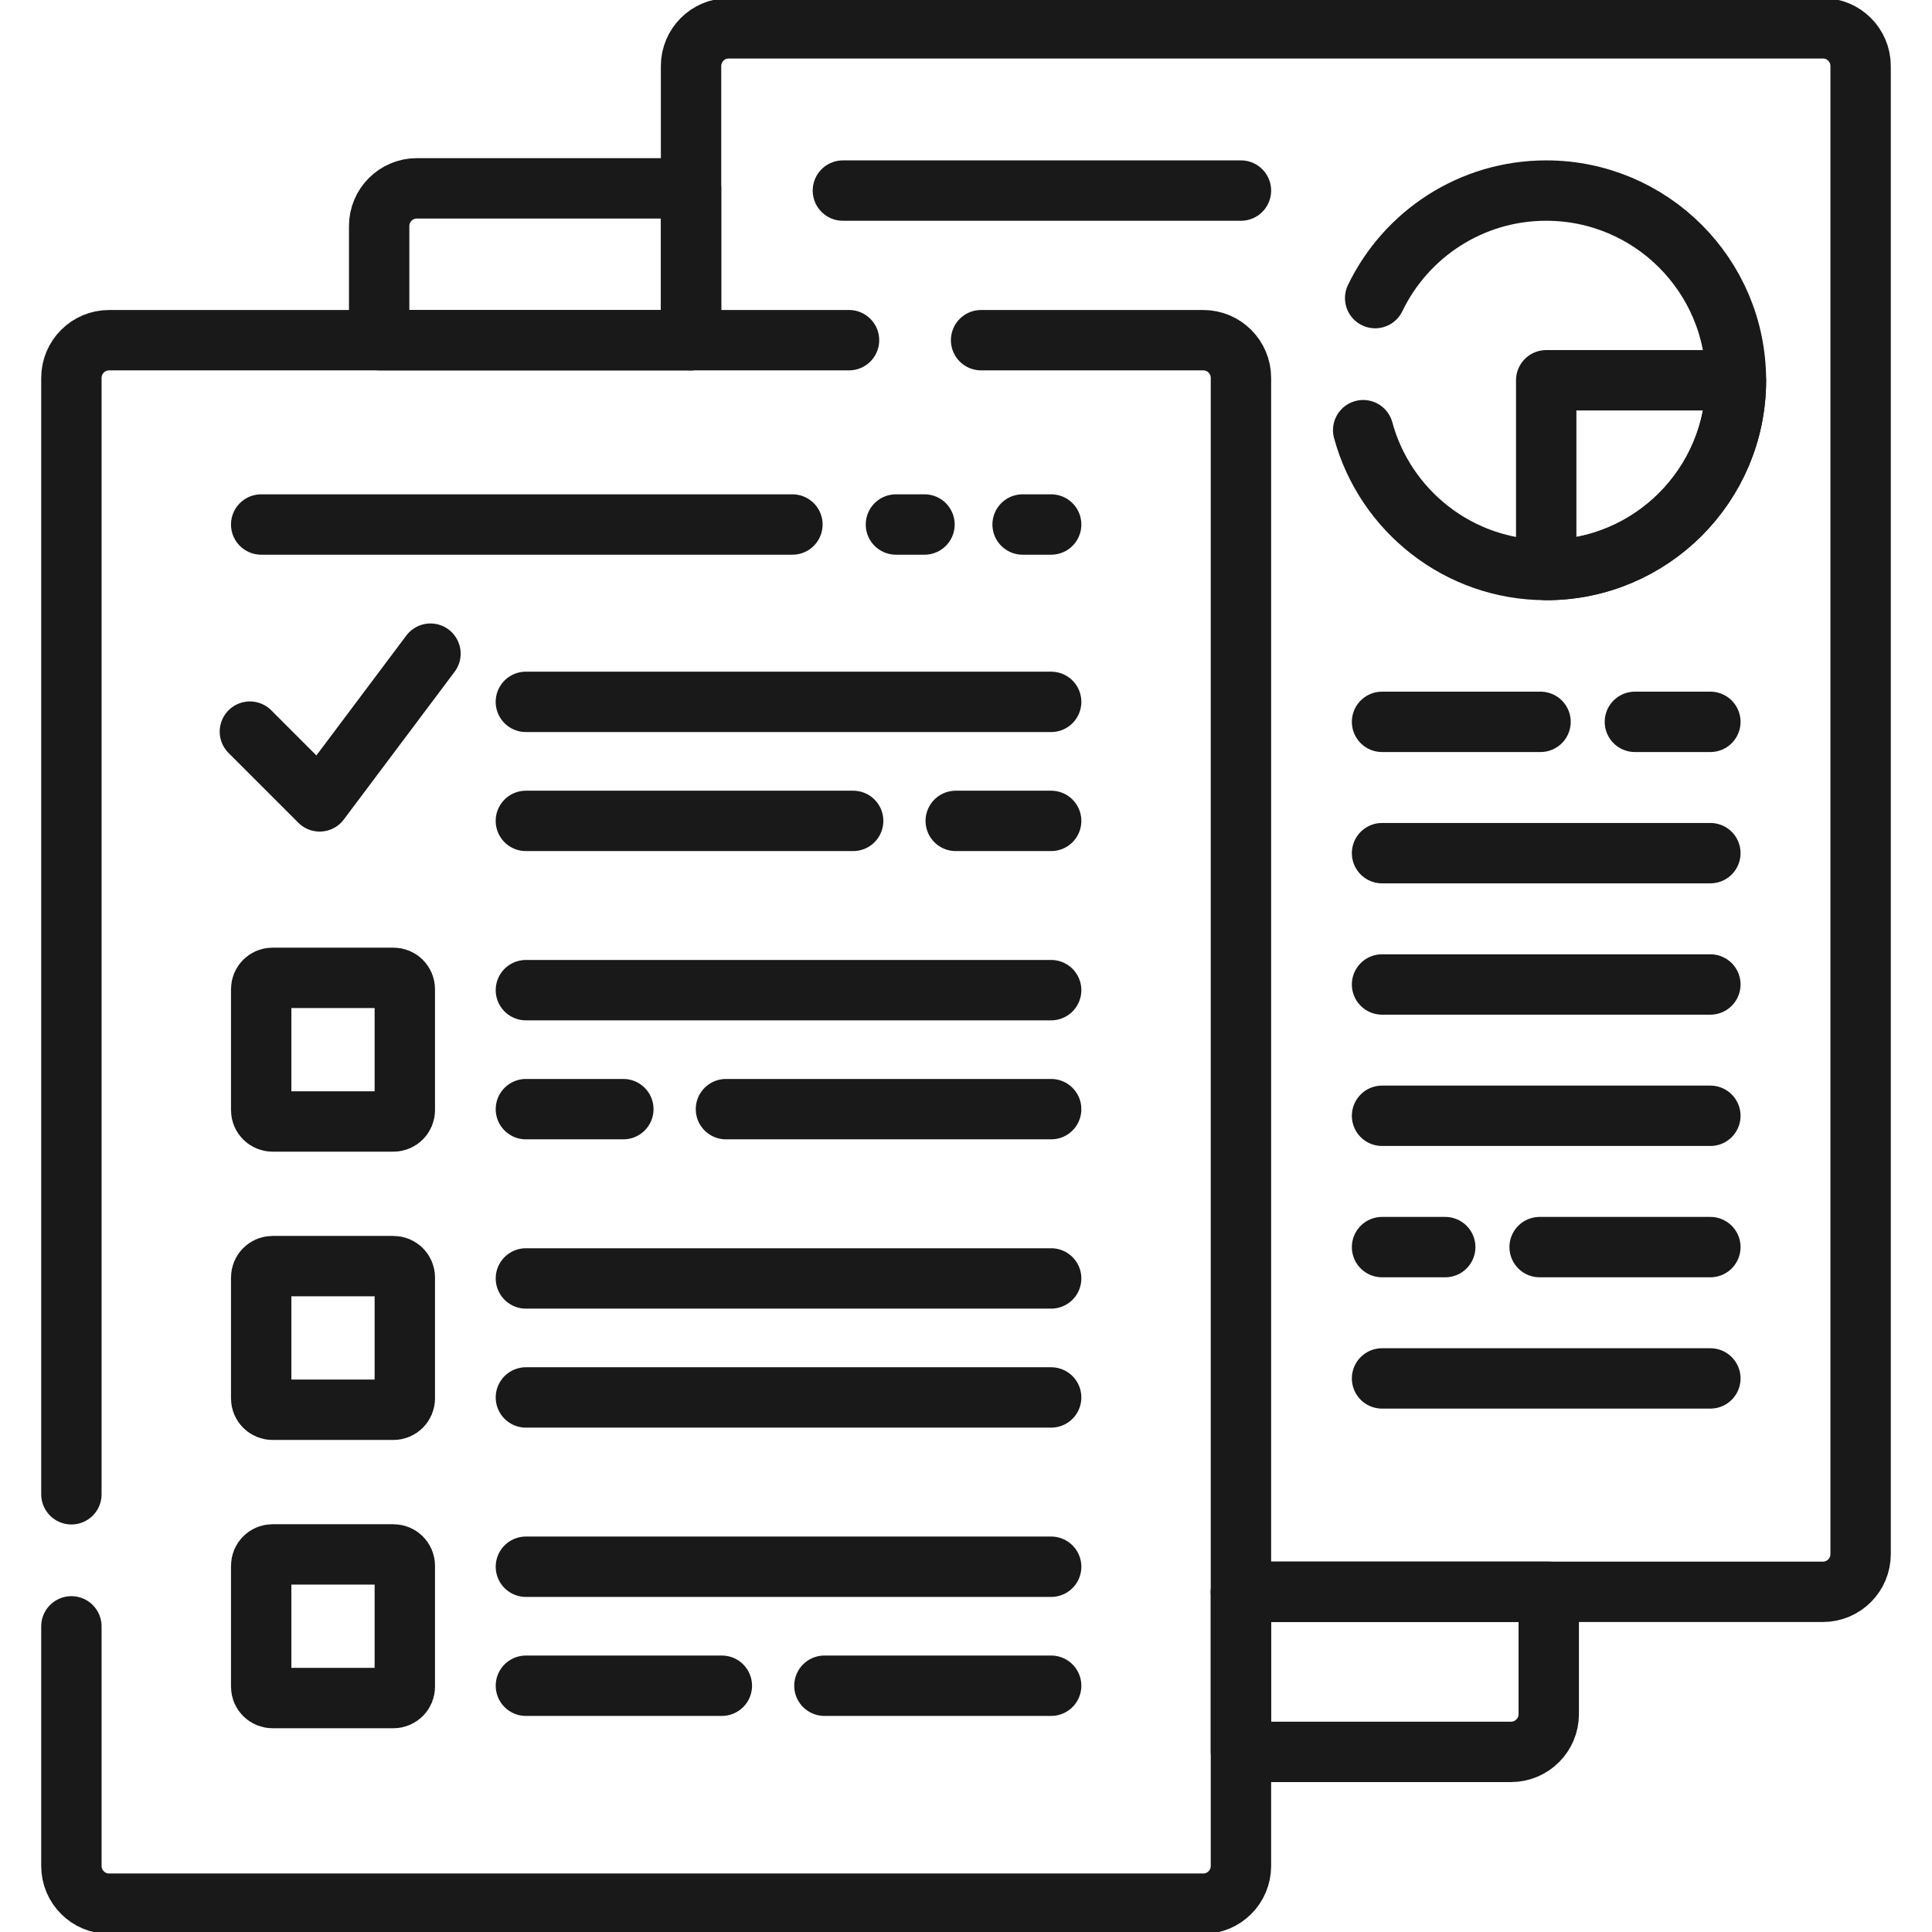
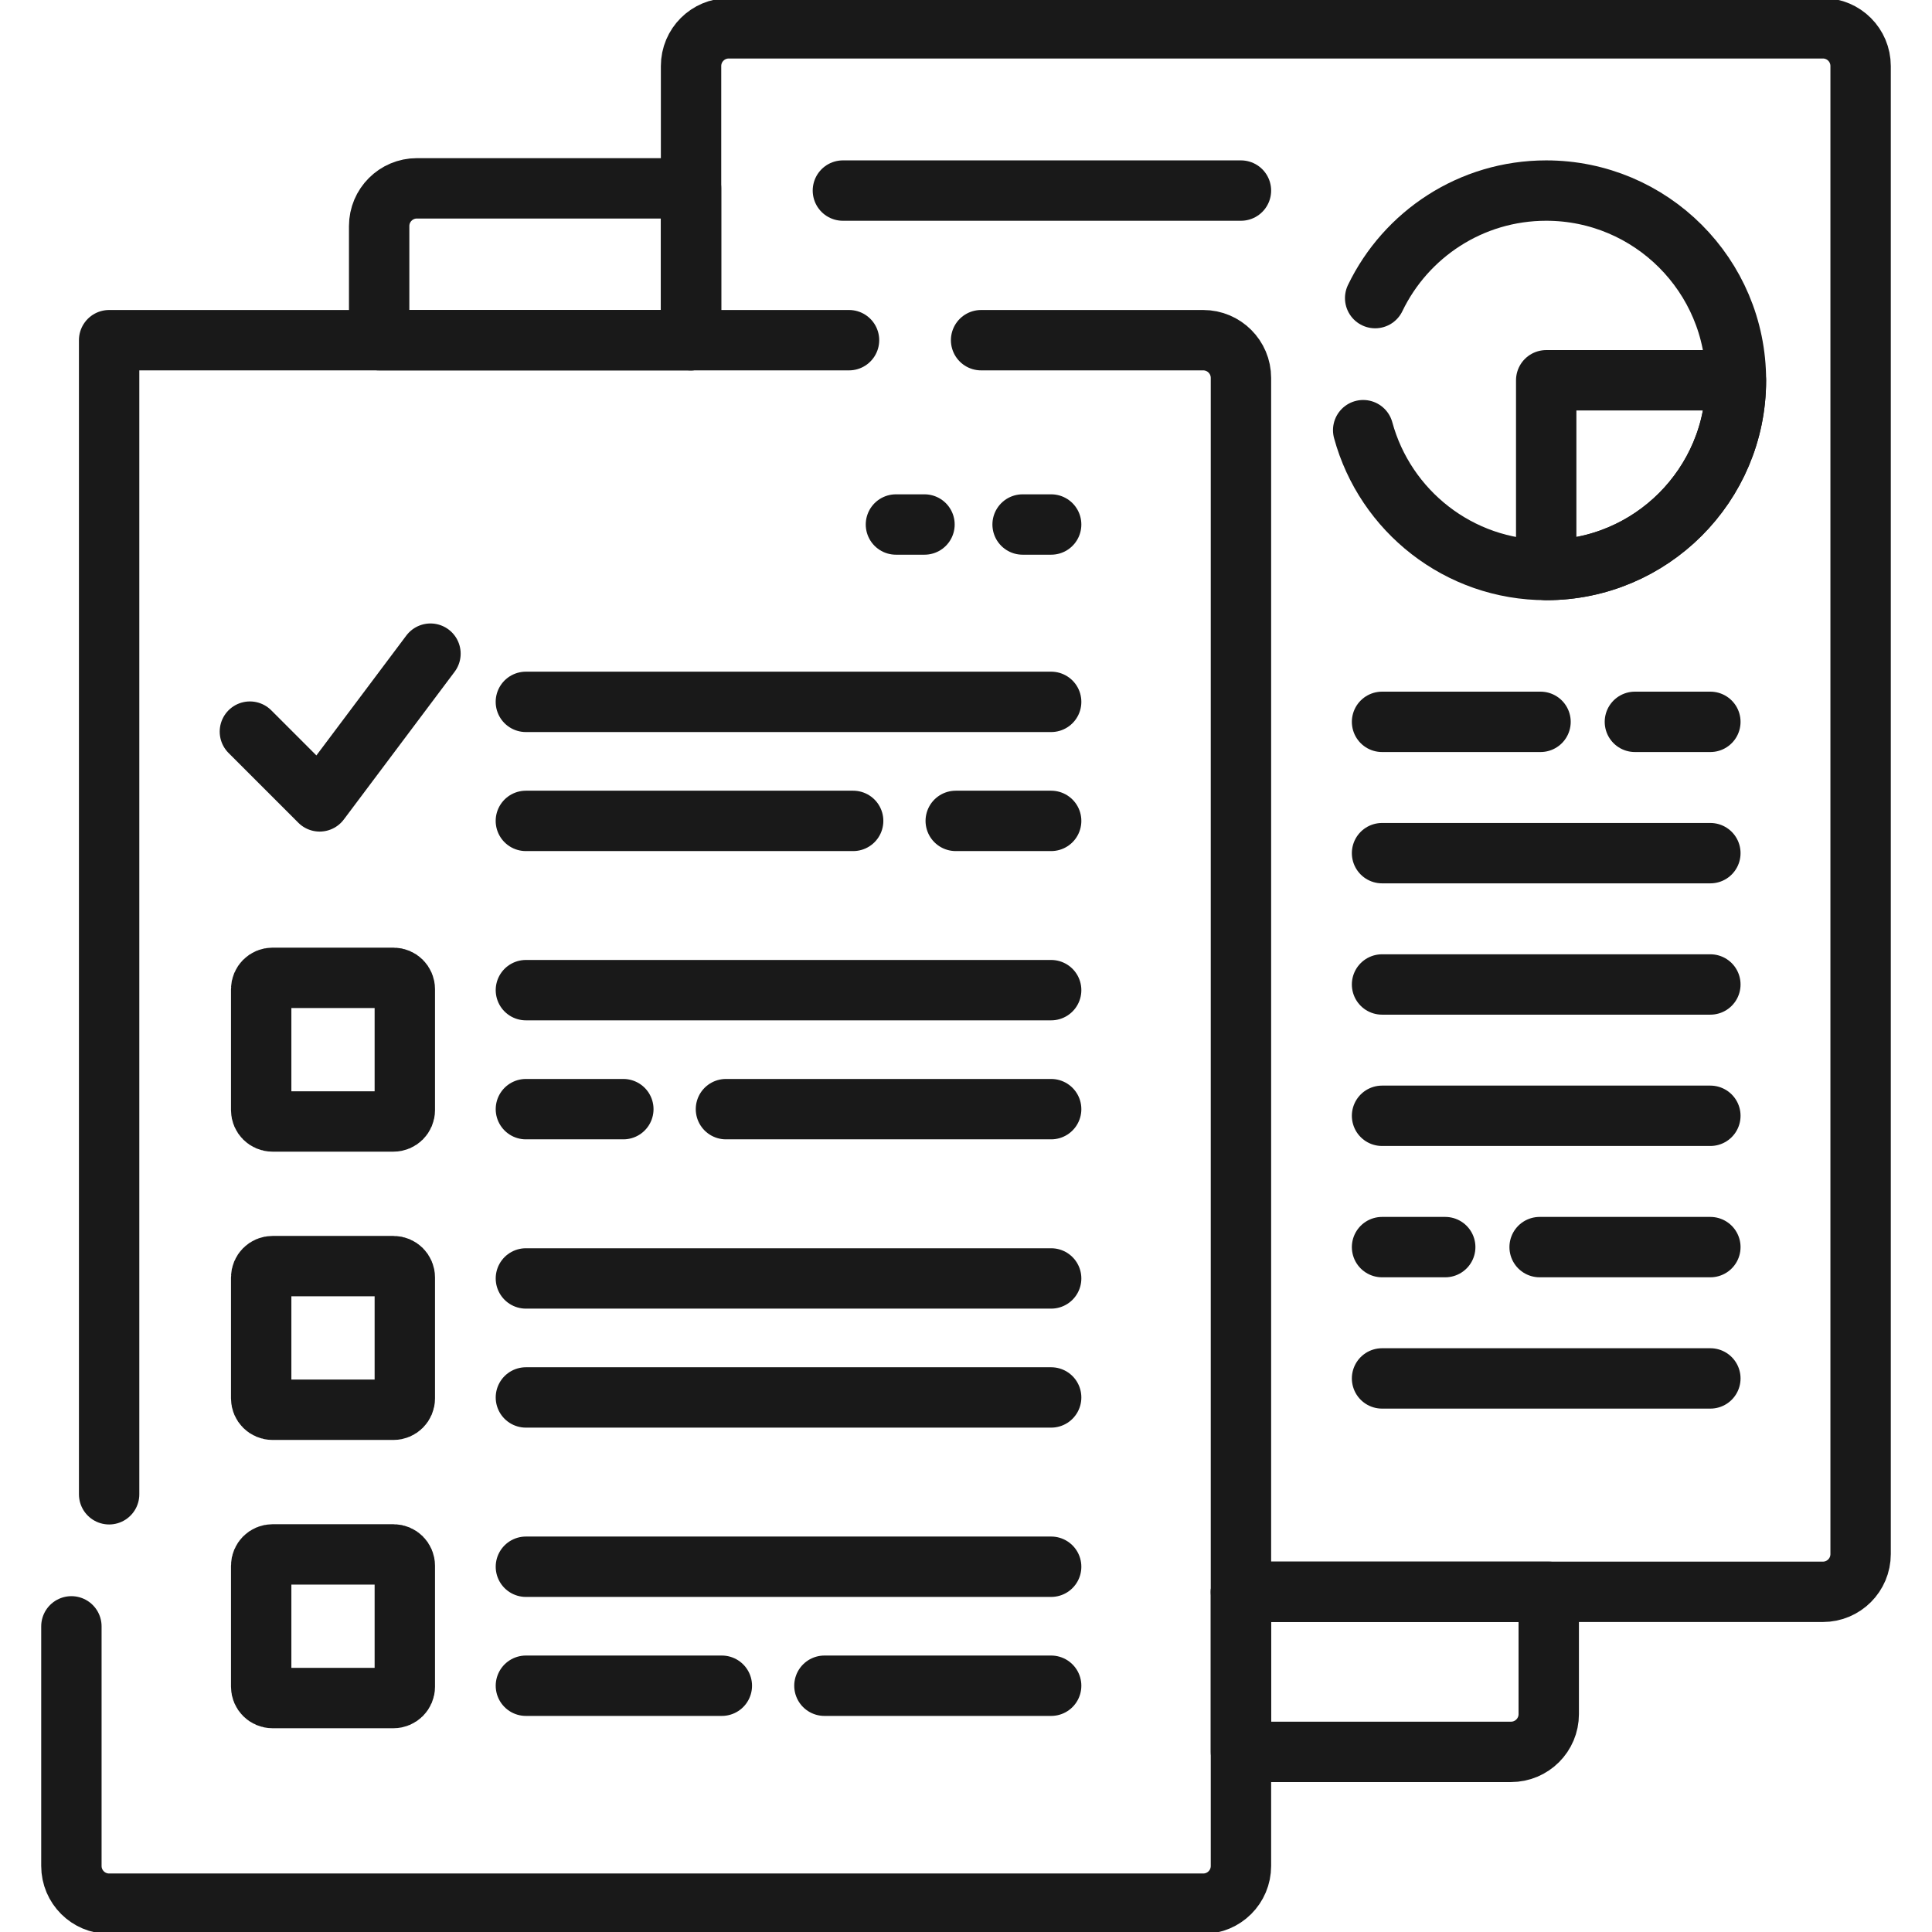
<svg xmlns="http://www.w3.org/2000/svg" width="64" height="64" viewBox="0 0 64 64" fill="none">
  <g clip-path="url(#clip0_139_1709)">
    <path d="M22.892 11.269V6.239H13.81C13.12 6.239 12.56 6.799 12.56 7.489V11.269L22.892 11.269Z" stroke="#191919" stroke-width="2" stroke-miterlimit="10" stroke-linecap="round" stroke-linejoin="round" />
    <path d="M41.108 52.731V58.033H50.054C50.744 58.033 51.304 57.473 51.304 56.783V52.731H41.108Z" stroke="#191919" stroke-width="2" stroke-miterlimit="10" stroke-linecap="round" stroke-linejoin="round" />
    <path d="M41.108 52.731H60.385C61.076 52.731 61.635 52.171 61.635 51.481V2.188C61.635 1.497 61.076 0.938 60.385 0.938H24.142C23.452 0.938 22.892 1.497 22.892 2.188V11.269" stroke="#191919" stroke-width="2" stroke-miterlimit="10" stroke-linecap="round" stroke-linejoin="round" />
    <path d="M2.365 53.875V61.812C2.365 62.503 2.925 63.062 3.615 63.062H39.858C40.548 63.062 41.108 62.503 41.108 61.812V12.519C41.108 11.829 40.548 11.269 39.858 11.269H32.5" stroke="#191919" stroke-width="2" stroke-miterlimit="10" stroke-linecap="round" stroke-linejoin="round" />
-     <path d="M28.125 11.269H3.615C2.925 11.269 2.365 11.829 2.365 12.519V49.5" stroke="#191919" stroke-width="2" stroke-miterlimit="10" stroke-linecap="round" stroke-linejoin="round" />
+     <path d="M28.125 11.269H3.615V49.5" stroke="#191919" stroke-width="2" stroke-miterlimit="10" stroke-linecap="round" stroke-linejoin="round" />
    <path d="M17.42 23.25H34.821" stroke="#191919" stroke-width="2" stroke-miterlimit="10" stroke-linecap="round" stroke-linejoin="round" />
    <path d="M17.42 27.193H28.262" stroke="#191919" stroke-width="2" stroke-miterlimit="10" stroke-linecap="round" stroke-linejoin="round" />
    <path d="M31.66 27.193H34.821" stroke="#191919" stroke-width="2" stroke-miterlimit="10" stroke-linecap="round" stroke-linejoin="round" />
    <path d="M13.035 37.15H9.027C8.82 37.15 8.652 36.982 8.652 36.775V32.767C8.652 32.56 8.82 32.392 9.027 32.392H13.035C13.242 32.392 13.41 32.56 13.41 32.767V36.775C13.41 36.982 13.242 37.15 13.035 37.15Z" stroke="#191919" stroke-width="2" stroke-miterlimit="10" stroke-linecap="round" stroke-linejoin="round" />
    <path d="M17.421 32.8H34.821" stroke="#191919" stroke-width="2" stroke-miterlimit="10" stroke-linecap="round" stroke-linejoin="round" />
    <path d="M17.421 36.742H20.649" stroke="#191919" stroke-width="2" stroke-miterlimit="10" stroke-linecap="round" stroke-linejoin="round" />
    <path d="M24.048 36.742H34.821" stroke="#191919" stroke-width="2" stroke-miterlimit="10" stroke-linecap="round" stroke-linejoin="round" />
    <path d="M13.035 46.7H9.027C8.82 46.7 8.652 46.532 8.652 46.325V42.317C8.652 42.11 8.82 41.942 9.027 41.942H13.035C13.242 41.942 13.41 42.11 13.41 42.317V46.325C13.41 46.532 13.242 46.7 13.035 46.7Z" stroke="#191919" stroke-width="2" stroke-miterlimit="10" stroke-linecap="round" stroke-linejoin="round" />
    <path d="M17.421 42.35H34.821" stroke="#191919" stroke-width="2" stroke-miterlimit="10" stroke-linecap="round" stroke-linejoin="round" />
    <path d="M17.421 46.292H34.821" stroke="#191919" stroke-width="2" stroke-miterlimit="10" stroke-linecap="round" stroke-linejoin="round" />
    <path d="M13.035 56.25H9.027C8.82 56.25 8.652 56.082 8.652 55.875V51.867C8.652 51.66 8.82 51.492 9.027 51.492H13.035C13.242 51.492 13.41 51.66 13.41 51.867V55.875C13.41 56.082 13.242 56.25 13.035 56.25Z" stroke="#191919" stroke-width="2" stroke-miterlimit="10" stroke-linecap="round" stroke-linejoin="round" />
    <path d="M17.421 51.9H34.821" stroke="#191919" stroke-width="2" stroke-miterlimit="10" stroke-linecap="round" stroke-linejoin="round" />
    <path d="M17.421 55.842H23.912" stroke="#191919" stroke-width="2" stroke-miterlimit="10" stroke-linecap="round" stroke-linejoin="round" />
    <path d="M34.821 55.842H27.31" stroke="#191919" stroke-width="2" stroke-miterlimit="10" stroke-linecap="round" stroke-linejoin="round" />
    <path d="M8.278 24.236L10.589 26.547L14.26 21.653" stroke="#191919" stroke-width="2" stroke-miterlimit="10" stroke-linecap="round" stroke-linejoin="round" />
    <path d="M45.782 23.912H51.032" stroke="#191919" stroke-width="2" stroke-miterlimit="10" stroke-linecap="round" stroke-linejoin="round" />
    <path d="M45.782 28.262H56.658" stroke="#191919" stroke-width="2" stroke-miterlimit="10" stroke-linecap="round" stroke-linejoin="round" />
    <path d="M45.782 32.612H56.658" stroke="#191919" stroke-width="2" stroke-miterlimit="10" stroke-linecap="round" stroke-linejoin="round" />
    <path d="M45.782 36.962H56.658" stroke="#191919" stroke-width="2" stroke-miterlimit="10" stroke-linecap="round" stroke-linejoin="round" />
    <path d="M45.782 41.312H47.875" stroke="#191919" stroke-width="2" stroke-miterlimit="10" stroke-linecap="round" stroke-linejoin="round" />
    <path d="M51.002 41.312H56.658" stroke="#191919" stroke-width="2" stroke-miterlimit="10" stroke-linecap="round" stroke-linejoin="round" />
    <path d="M45.782 45.662H56.658" stroke="#191919" stroke-width="2" stroke-miterlimit="10" stroke-linecap="round" stroke-linejoin="round" />
    <path d="M45.157 14.25C45.883 16.919 48.322 18.882 51.22 18.882C54.691 18.882 57.505 16.068 57.505 12.597C57.505 9.126 54.691 6.313 51.22 6.313C48.724 6.313 46.569 7.767 45.554 9.875" stroke="#191919" stroke-width="2" stroke-miterlimit="10" stroke-linecap="round" stroke-linejoin="round" />
    <path d="M51.22 12.597V18.882C54.691 18.882 57.505 16.068 57.505 12.597H51.22Z" stroke="#191919" stroke-width="2" stroke-miterlimit="10" stroke-linecap="round" stroke-linejoin="round" />
    <path d="M41.108 6.313H27.922" stroke="#191919" stroke-width="2" stroke-miterlimit="10" stroke-linecap="round" stroke-linejoin="round" />
    <path d="M54.158 23.912H56.658" stroke="#191919" stroke-width="2" stroke-miterlimit="10" stroke-linecap="round" stroke-linejoin="round" />
-     <path d="M8.652 17.375H26.25" stroke="#191919" stroke-width="2" stroke-miterlimit="10" stroke-linecap="round" stroke-linejoin="round" />
    <path d="M33.875 17.375H34.821" stroke="#191919" stroke-width="2" stroke-miterlimit="10" stroke-linecap="round" stroke-linejoin="round" />
    <path d="M29.679 17.375H30.625" stroke="#191919" stroke-width="2" stroke-miterlimit="10" stroke-linecap="round" stroke-linejoin="round" />
  </g>
  <defs>
    <clipPath id="clip0_139_1709">
      <rect width="64" height="64" fill="white" />
    </clipPath>
  </defs>
</svg>